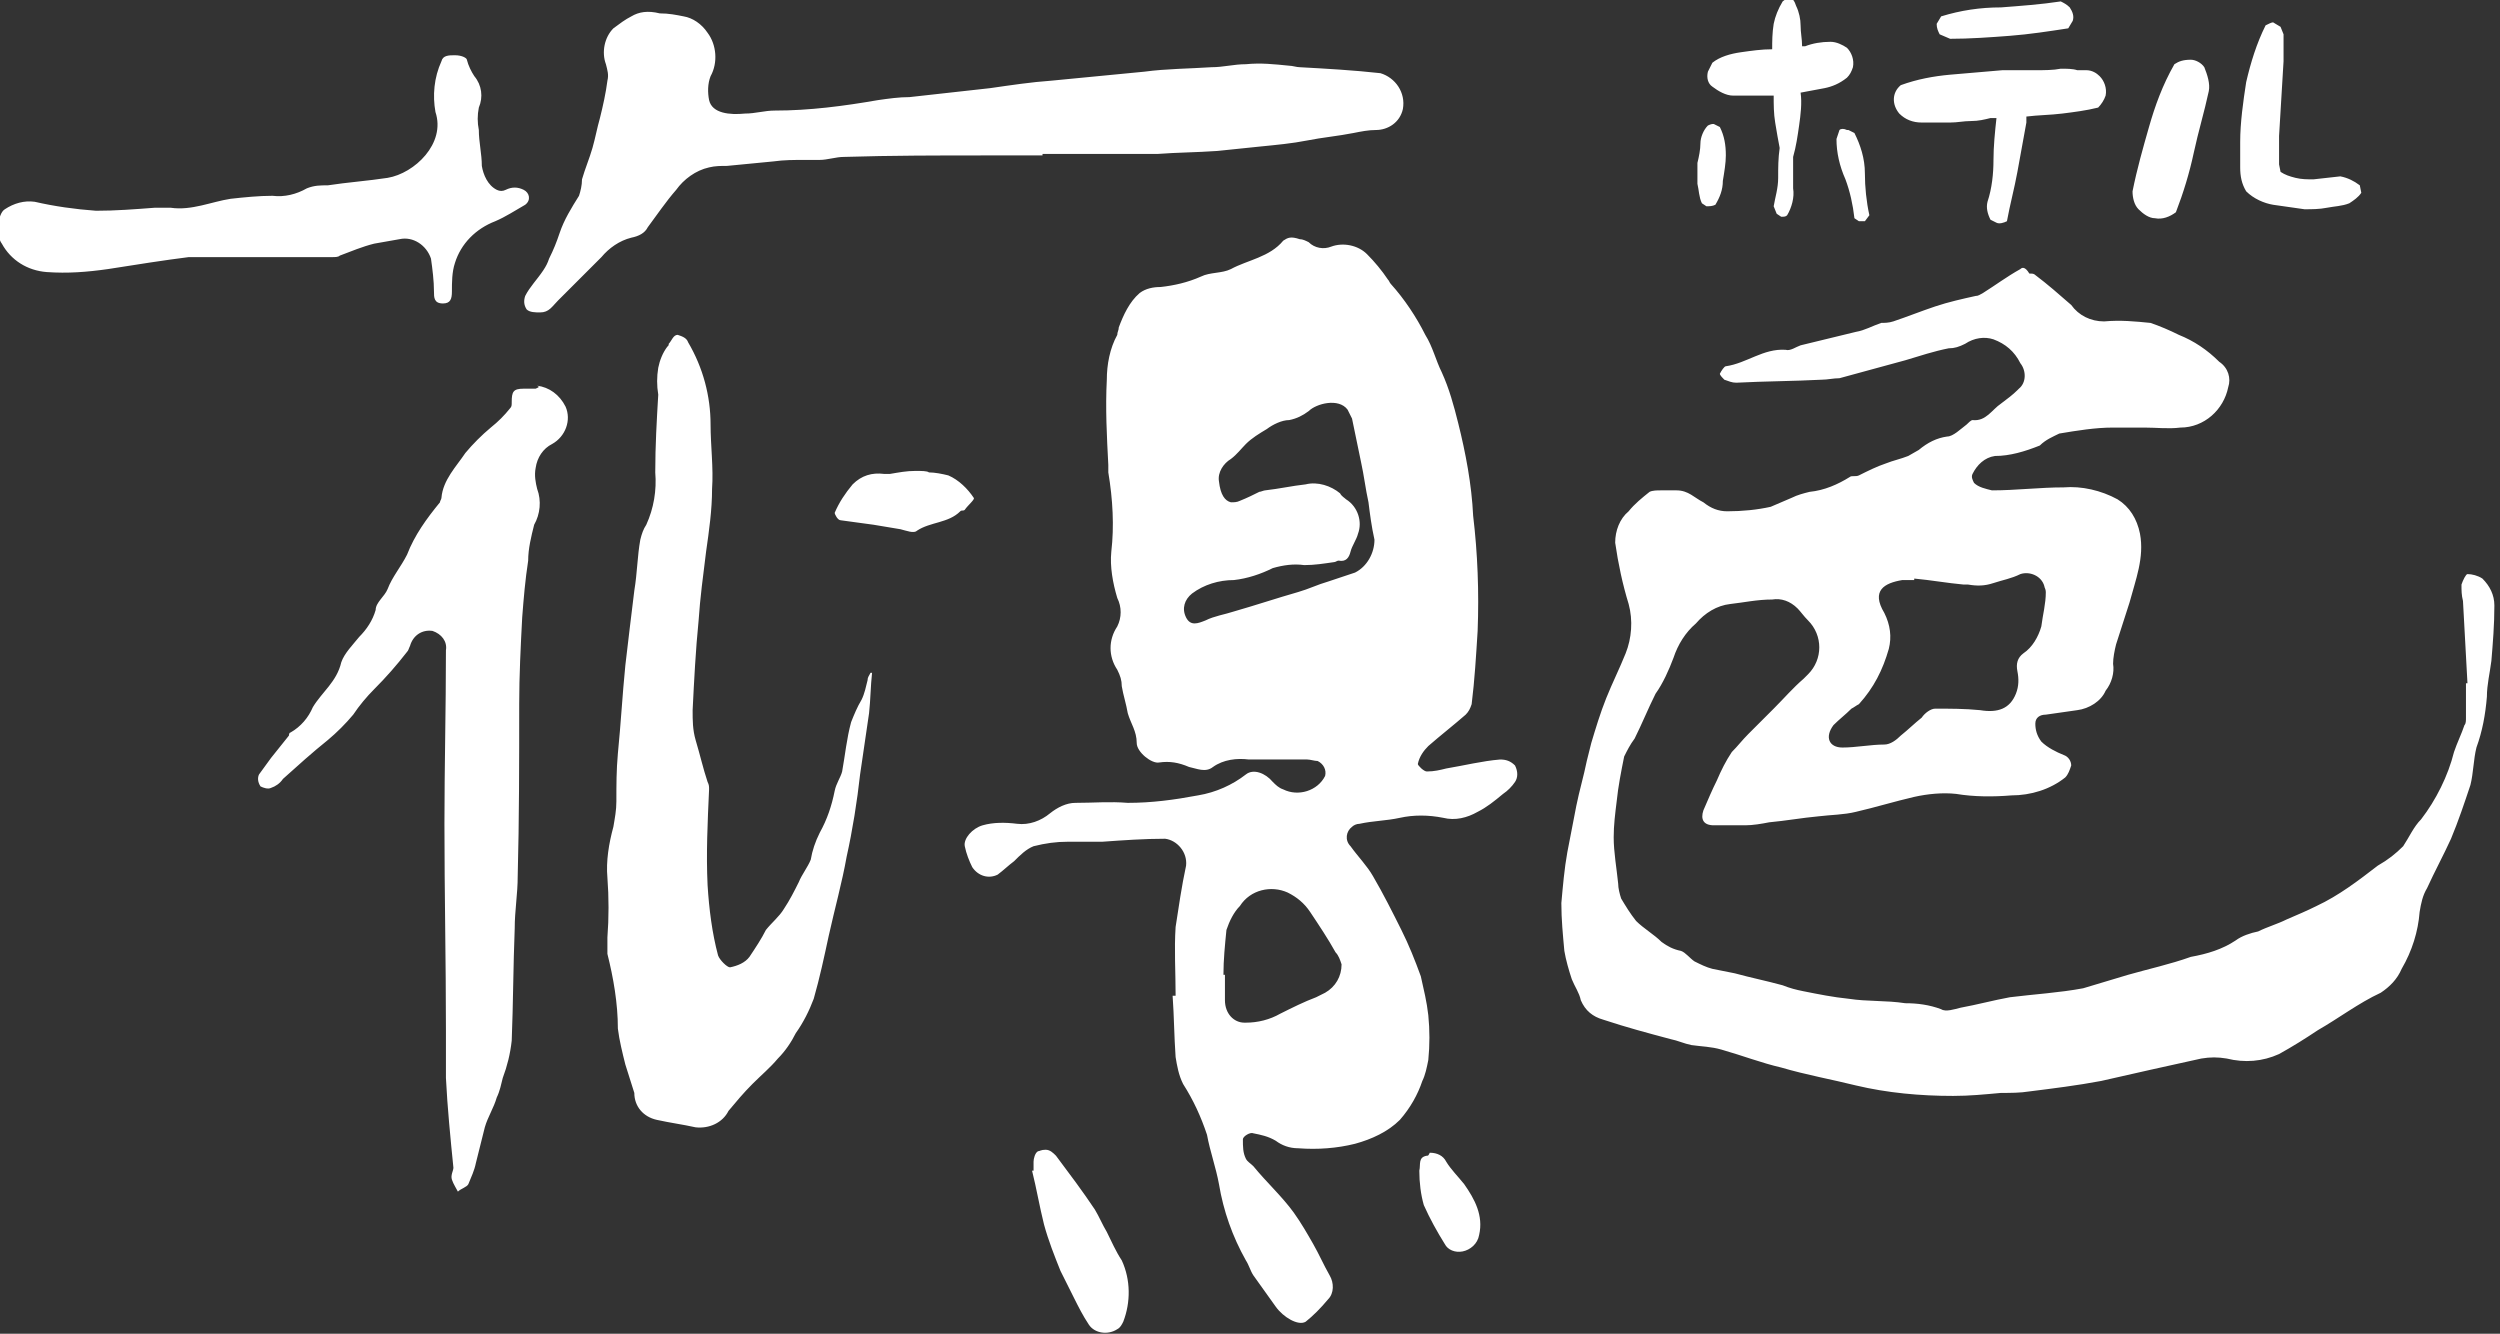
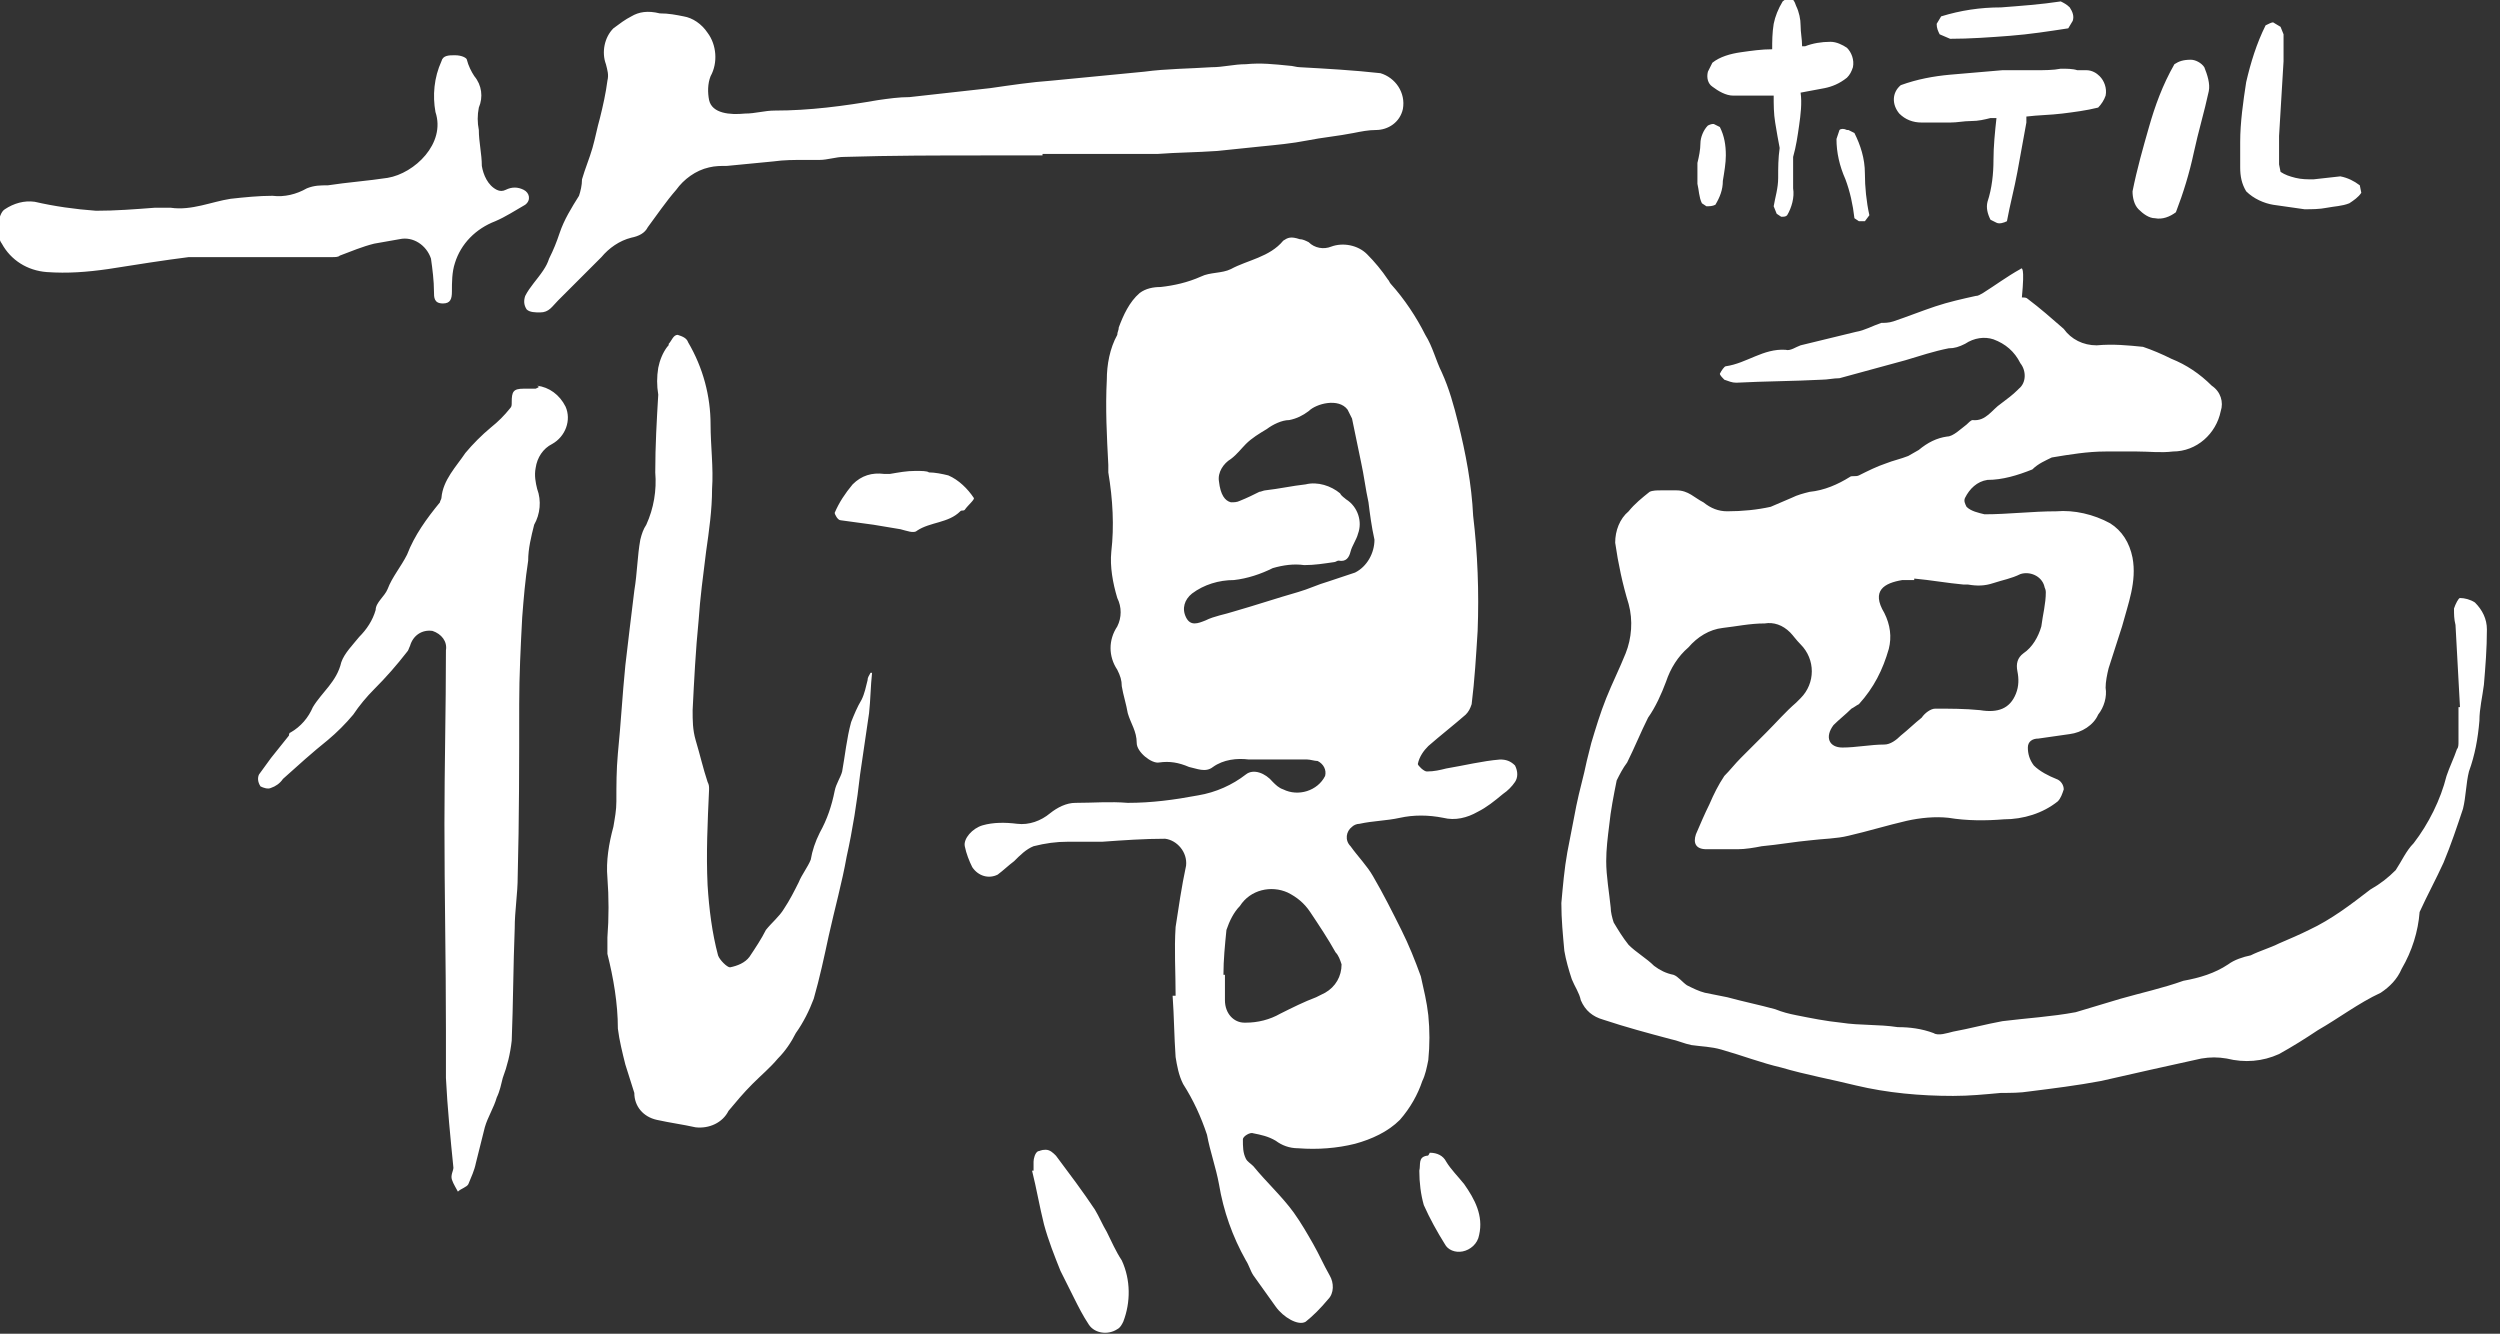
<svg xmlns="http://www.w3.org/2000/svg" version="1.1" id="レイヤー_1" x="0px" y="0px" viewBox="0 0 167.2 89.2" style="enable-background:new 0 0 167.2 89.2;" xml:space="preserve">
  <rect x="0" y="0" width="167.2" height="89.2" fill="#333333" stroke="none" />
  <style type="text/css">
	.st0{fill:#FFFFFF;}
</style>
  <g id="グループ_543" transform="translate(46.424 273.595)">
-     <path class="st0" d="M49-196.3c-0.6,0.1-0.4,0.6-0.5,1c0,0.8,0.1,1.6,0.3,2.3c0.4,0.9,0.9,1.8,1.4,2.6c0.2,0.4,0.7,0.6,1.2,0.5   c0.5-0.1,1-0.5,1.1-1.1c0.3-1.3-0.3-2.4-1-3.4c-0.4-0.5-0.9-1-1.2-1.5c-0.2-0.4-0.6-0.6-1.1-0.6C49.1-196.3,49.1-196.3,49-196.3    M23-196.6c-0.2,0.1-0.3,0.5-0.3,0.7c0,0.2,0,0.4,0,0.6l-0.1,0c0.3,1.2,0.5,2.4,0.8,3.6c0.3,1.1,0.7,2.1,1.1,3.1   c0.3,0.6,0.6,1.2,0.9,1.8c0.3,0.6,0.6,1.2,1,1.8c0.4,0.6,1.3,0.7,1.9,0.3c0.2-0.1,0.3-0.3,0.4-0.5c0.5-1.3,0.5-2.8-0.1-4.1   c-0.4-0.6-0.7-1.3-1-1.9c-0.3-0.5-0.5-1-0.8-1.5c-0.8-1.2-1.7-2.4-2.6-3.6c-0.2-0.2-0.4-0.4-0.7-0.4   C23.2-196.7,23.1-196.6,23-196.6 M14.8-242.1c-0.6,0-1.1,0.1-1.7,0.2l0,0c-0.1,0-0.2,0-0.4,0c-0.8-0.1-1.5,0.1-2.1,0.7   c-0.5,0.6-0.9,1.2-1.2,1.9c0,0.1,0.2,0.5,0.4,0.5c0.7,0.1,1.5,0.2,2.2,0.3c0.6,0.1,1.2,0.2,1.8,0.3c0.4,0.1,0.9,0.3,1.1,0.1   c0.9-0.6,2.1-0.5,2.9-1.3c0.1-0.1,0.2,0,0.3-0.1c0.2-0.3,0.7-0.7,0.6-0.8c-0.4-0.6-1-1.2-1.7-1.5c-0.4-0.1-0.9-0.2-1.3-0.2   C15.6-242.1,15.2-242.1,14.8-242.1 M-10.6-247.6c-0.4,0-0.6,0-0.8,0c-0.7,0-0.8,0.2-0.8,0.9c0,0.2,0,0.3-0.1,0.4   c-0.4,0.5-0.8,0.9-1.3,1.3c-0.6,0.5-1.2,1.1-1.7,1.7c-0.6,0.9-1.5,1.8-1.6,3c0,0.1-0.1,0.2-0.1,0.3c-0.9,1.1-1.7,2.2-2.2,3.5   c-0.4,0.8-1,1.5-1.3,2.3c-0.2,0.5-0.8,0.9-0.8,1.4c-0.2,0.7-0.6,1.3-1.1,1.8c-0.4,0.5-1,1.1-1.2,1.7c-0.3,1.3-1.3,2-1.9,3   c-0.3,0.7-0.8,1.3-1.5,1.7c-0.1,0-0.1,0.2-0.1,0.2c-0.4,0.5-0.8,1-1.2,1.5c-0.3,0.4-0.5,0.7-0.8,1.1c-0.1,0.2-0.1,0.5,0.1,0.8   c0.2,0.1,0.5,0.2,0.7,0.1c0.3-0.1,0.6-0.3,0.8-0.6c1-0.9,2-1.8,3-2.6c0.6-0.5,1.2-1.1,1.7-1.7c0.4-0.6,0.9-1.2,1.4-1.7   c0.8-0.8,1.5-1.6,2.2-2.5c0.1-0.1,0.1-0.2,0.2-0.4c0.2-0.7,0.8-1.1,1.5-1c0.6,0.2,1,0.7,0.9,1.3c0,3.9-0.1,7.8-0.1,11.6   c0,4.6,0.1,9.2,0.1,13.8c0,1.1,0,2.1,0,3.2c0.1,2,0.3,4,0.5,6c0,0.2-0.2,0.5-0.1,0.8c0.1,0.3,0.3,0.6,0.4,0.8   c0.2-0.2,0.6-0.3,0.7-0.5c0.2-0.5,0.4-0.9,0.5-1.4c0.2-0.8,0.4-1.6,0.6-2.4c0.2-0.7,0.6-1.3,0.8-2c0.2-0.4,0.3-0.9,0.4-1.3   c0.3-0.8,0.5-1.6,0.6-2.5c0.1-2.5,0.1-5,0.2-7.5c0-1.2,0.2-2.3,0.2-3.5c0.1-3.8,0.1-7.6,0.1-11.5c0-1.9,0.1-3.9,0.2-5.8   c0.1-1.3,0.2-2.5,0.4-3.8c0-0.8,0.2-1.6,0.4-2.4c0.4-0.7,0.5-1.6,0.2-2.4c-0.1-0.4-0.2-0.9-0.1-1.4c0.1-0.7,0.5-1.3,1.1-1.6   c0.9-0.5,1.3-1.6,0.9-2.5c-0.4-0.8-1.1-1.3-1.9-1.4C-10.3-247.7-10.4-247.7-10.6-247.6 M-1.7-250.6c0,0.1,0,0.1-0.1,0.2   c-0.3,0.4-0.5,0.9-0.6,1.4c-0.1,0.6-0.1,1.2,0,1.8c-0.1,1.7-0.2,3.4-0.2,5.2c0.1,1.2-0.1,2.4-0.6,3.5c-0.2,0.3-0.3,0.6-0.4,1   c-0.2,1.1-0.2,2.2-0.4,3.4c-0.2,1.6-0.4,3.3-0.6,5c-0.2,2-0.3,3.9-0.5,5.9c-0.1,1.1-0.1,2.1-0.1,3.2c0,0.6-0.1,1.1-0.2,1.7   c-0.3,1.1-0.5,2.3-0.4,3.4c0.1,1.3,0.1,2.7,0,4c0,0.4,0,0.8,0,1.1c0.4,1.6,0.7,3.3,0.7,5c0.1,0.8,0.3,1.6,0.5,2.4   c0.2,0.6,0.4,1.3,0.6,1.9c0,0.9,0.6,1.6,1.5,1.8c0.9,0.2,1.7,0.3,2.6,0.5c0.9,0.1,1.8-0.3,2.2-1.1c0.5-0.6,1-1.2,1.6-1.8   s1.2-1.1,1.7-1.7c0.5-0.5,0.9-1.1,1.2-1.7c0.5-0.7,0.9-1.5,1.2-2.3c0.4-1.4,0.7-2.8,1-4.2c0.4-1.8,0.9-3.6,1.2-5.3   c0.4-1.8,0.7-3.7,0.9-5.5c0.2-1.4,0.4-2.7,0.6-4.1c0.1-0.9,0.1-1.8,0.2-2.7l-0.1,0c-0.1,0.2-0.2,0.3-0.2,0.5   c-0.1,0.4-0.2,0.9-0.4,1.3c-0.3,0.5-0.5,1-0.7,1.5c-0.3,1.1-0.4,2.2-0.6,3.3c-0.1,0.4-0.4,0.8-0.5,1.3c-0.2,1-0.5,1.9-1,2.8   c-0.3,0.6-0.5,1.2-0.6,1.8c-0.2,0.5-0.6,1-0.8,1.5c-0.3,0.6-0.6,1.2-1,1.8c-0.3,0.5-0.8,0.9-1.2,1.4c-0.3,0.6-0.7,1.2-1.1,1.8   c-0.3,0.4-0.8,0.6-1.3,0.7c-0.2,0-0.7-0.5-0.8-0.8c-0.4-1.5-0.6-3.1-0.7-4.7c-0.1-2.1,0-4.2,0.1-6.4c0-0.2,0-0.3-0.1-0.5   c-0.3-0.9-0.5-1.8-0.8-2.8c-0.2-0.7-0.2-1.3-0.2-2c0.1-2,0.2-4,0.4-6c0.1-1.5,0.3-3,0.5-4.6c0.2-1.4,0.4-2.8,0.4-4.2   c0.1-1.4-0.1-2.9-0.1-4.3c0-1.9-0.5-3.8-1.5-5.5c-0.1-0.3-0.4-0.4-0.7-0.5l0,0C-1.4-251.2-1.5-250.8-1.7-250.6 M86.9-234.6   c0.6-0.2,1.2-0.3,1.8-0.6c0.6-0.2,1.4,0.1,1.6,0.8c0,0.1,0.1,0.2,0.1,0.4c0,0.8-0.2,1.5-0.3,2.3c-0.2,0.7-0.6,1.4-1.2,1.8   c-0.4,0.3-0.5,0.7-0.4,1.2c0.1,0.5,0.1,1-0.1,1.5c-0.4,1-1.2,1.3-2.4,1.1c-1-0.1-2-0.1-3-0.1c-0.3,0-0.7,0.3-0.9,0.6   c-0.5,0.4-0.9,0.8-1.4,1.2c-0.3,0.3-0.7,0.6-1.1,0.6c-0.9,0-1.9,0.2-2.8,0.2c-0.9,0-1.2-0.7-0.6-1.5c0.4-0.4,0.8-0.7,1.2-1.1   c0.2-0.1,0.3-0.2,0.5-0.3c1-1.1,1.6-2.3,2-3.7c0.2-0.8,0.1-1.6-0.3-2.4c-0.9-1.5,0-2,1.2-2.2c0.3,0,0.6,0,0.8,0c0,0,0,0,0-0.1   c1.1,0.1,2.2,0.3,3.3,0.4c0.1,0,0.2,0,0.3,0C85.8-234.4,86.3-234.4,86.9-234.6 M88.7-255.6c-0.9,0.5-1.7,1.1-2.5,1.6   c-0.2,0.1-0.3,0.2-0.5,0.2c-0.9,0.2-1.8,0.4-2.7,0.7c-0.9,0.3-1.9,0.7-2.8,1c-0.3,0.1-0.6,0.1-0.8,0.1c-0.6,0.2-1.1,0.5-1.7,0.6   c-1.2,0.3-2.5,0.6-3.7,0.9c-0.3,0.1-0.7,0.4-1,0.3c-1.5-0.1-2.6,0.9-4,1.1c-0.1,0-0.3,0.3-0.4,0.5c0,0.1,0.2,0.3,0.3,0.4   c0.3,0.1,0.5,0.2,0.8,0.2c1.9-0.1,3.8-0.1,5.7-0.2c0.4,0,0.8-0.1,1.2-0.1c1.5-0.4,2.9-0.8,4.4-1.2c1-0.3,1.9-0.6,2.9-0.8   c0.4,0,0.7-0.1,1.1-0.3c0.6-0.4,1.3-0.5,1.9-0.3c0.8,0.3,1.4,0.8,1.8,1.6c0.4,0.5,0.4,1.3-0.1,1.7c0,0-0.1,0.1-0.1,0.1   c-0.3,0.3-0.7,0.6-1.1,0.9c-0.6,0.4-1,1.2-1.9,1.1c-0.1,0-0.3,0.2-0.4,0.3c-0.4,0.3-0.9,0.8-1.3,0.8c-0.7,0.1-1.3,0.4-1.9,0.9   c-0.2,0.1-0.5,0.3-0.7,0.4c-0.5,0.2-1,0.3-1.5,0.5c-0.6,0.2-1.2,0.5-1.8,0.8c-0.2,0.1-0.5,0-0.6,0.1c-0.8,0.5-1.7,0.9-2.7,1   c-0.4,0.1-0.8,0.2-1.2,0.4c-0.5,0.2-0.9,0.4-1.4,0.6c-0.9,0.2-1.9,0.3-2.9,0.3c-0.6,0-1.1-0.2-1.6-0.6c-0.6-0.3-1-0.8-1.8-0.8   c-0.1,0-0.3,0-0.4,0c-0.1,0-0.2,0-0.4,0c-0.1,0-0.1,0-0.2,0c-0.3,0-0.6,0-0.8,0.1c-0.5,0.4-1,0.8-1.4,1.3c-0.6,0.5-0.9,1.3-0.9,2.1   c0.2,1.4,0.5,2.8,0.9,4.1c0.3,1.1,0.2,2.3-0.2,3.3c-0.4,1-0.9,2-1.3,3c-0.4,1-0.7,2-1,3c-0.1,0.4-0.2,0.8-0.3,1.2   c-0.2,1-0.5,2-0.7,3c-0.2,1-0.4,2.1-0.6,3.1c-0.2,1.1-0.3,2.3-0.4,3.4c0,1.1,0.1,2.1,0.2,3.2c0.1,0.6,0.3,1.3,0.5,1.9   c0.2,0.5,0.5,0.9,0.6,1.4c0.3,0.7,0.8,1.1,1.5,1.3c1.5,0.5,3,0.9,4.5,1.3c0.5,0.1,0.9,0.3,1.4,0.4c0.7,0.1,1.3,0.1,2,0.3   c1.4,0.4,2.7,0.9,4,1.2c1.7,0.5,3.4,0.8,5,1.2c2.1,0.5,4.3,0.7,6.5,0.7c1.1,0,2.1-0.1,3.2-0.2c0.6,0,1.3,0,1.9-0.1   c1.6-0.2,3.2-0.4,4.8-0.7c2.2-0.5,4.4-1,6.7-1.5c0.6-0.1,1.1-0.1,1.7,0c1.2,0.3,2.4,0.2,3.5-0.3c0.9-0.5,1.7-1,2.6-1.6   c1.4-0.8,2.7-1.8,4.2-2.5c0.6-0.4,1.1-0.9,1.4-1.6c0.7-1.2,1.1-2.5,1.2-3.8c0.1-0.6,0.2-1.1,0.5-1.6c0.5-1.1,1.1-2.2,1.6-3.3   c0.5-1.2,0.9-2.4,1.3-3.6c0.2-0.8,0.2-1.7,0.4-2.5c0.4-1.1,0.6-2.2,0.7-3.4c0-0.8,0.2-1.6,0.3-2.4c0.1-1.2,0.2-2.4,0.2-3.7   c0-0.7-0.3-1.3-0.8-1.8c-0.3-0.2-0.7-0.3-1-0.3c-0.1,0-0.3,0.4-0.4,0.7c0,0.4,0,0.7,0.1,1.1c0.1,1.8,0.2,3.7,0.3,5.5h-0.1   c0,0.8,0,1.5,0,2.3c0,0.2,0,0.4-0.1,0.5c-0.2,0.6-0.5,1.2-0.7,1.8c-0.4,1.6-1.2,3.2-2.2,4.5c-0.5,0.5-0.8,1.2-1.2,1.8   c-0.5,0.5-1,0.9-1.7,1.3c-1.3,1-2.6,2-4.1,2.7c-0.6,0.3-1.3,0.6-2,0.9c-0.6,0.3-1.3,0.5-1.9,0.8c-0.5,0.1-1.1,0.3-1.5,0.6   c-0.9,0.6-1.9,0.9-3,1.1c-1.4,0.5-2.8,0.8-4.2,1.2c-1,0.3-2,0.6-3,0.9c-1.6,0.3-3.3,0.4-4.9,0.6c-1.1,0.2-2.2,0.5-3.3,0.7   c-0.4,0.1-1,0.3-1.3,0.1c-0.8-0.3-1.6-0.4-2.4-0.4c-1.3-0.2-2.5-0.1-3.8-0.3c-1-0.1-2-0.3-3-0.5c-0.5-0.1-0.9-0.2-1.4-0.4   c-1.1-0.3-2.1-0.5-3.2-0.8c-0.5-0.1-1-0.2-1.5-0.3c-0.4-0.1-0.8-0.3-1.2-0.5c-0.3-0.2-0.6-0.6-0.9-0.7c-0.5-0.1-0.9-0.3-1.3-0.6   c-0.5-0.5-1.2-0.9-1.7-1.4c-0.4-0.5-0.7-1-1-1.5c-0.1-0.3-0.2-0.7-0.2-1c-0.1-1-0.3-2.1-0.3-3.1c0-0.8,0.1-1.6,0.2-2.4   c0.1-1,0.3-2,0.5-3c0.2-0.4,0.4-0.8,0.7-1.2c0.5-1,0.9-2,1.4-3c0.5-0.7,0.9-1.6,1.2-2.4c0.3-0.9,0.8-1.7,1.5-2.3   c0.6-0.7,1.4-1.2,2.3-1.3c0.9-0.1,1.8-0.3,2.8-0.3c0.6-0.1,1.2,0.1,1.7,0.6c0.2,0.2,0.4,0.5,0.7,0.8c1,1,1,2.6,0,3.6   c-0.1,0.1-0.2,0.2-0.3,0.3c-0.7,0.6-1.3,1.3-2,2c-0.6,0.6-1.1,1.1-1.7,1.7c-0.4,0.4-0.7,0.8-1.1,1.2c-0.4,0.6-0.7,1.2-1,1.9   c-0.3,0.6-0.6,1.3-0.9,2c-0.2,0.6,0,1,0.7,1c0.7,0,1.4,0,2.1,0c0.5,0,1.1-0.1,1.6-0.2c1.1-0.1,2.2-0.3,3.3-0.4   c0.8-0.1,1.7-0.1,2.5-0.3c1.3-0.3,2.6-0.7,3.9-1c0.9-0.2,1.9-0.3,2.8-0.2c1.2,0.2,2.5,0.2,3.7,0.1c1.3,0,2.6-0.4,3.6-1.2   c0.2-0.2,0.3-0.5,0.4-0.8c0-0.3-0.2-0.6-0.5-0.7c-0.5-0.2-1.1-0.5-1.5-0.9c-0.3-0.4-0.4-0.8-0.4-1.2c0-0.4,0.3-0.6,0.7-0.6   c0.7-0.1,1.4-0.2,2.1-0.3c0.8-0.1,1.6-0.6,1.9-1.3c0.4-0.5,0.6-1.2,0.5-1.8c0-0.4,0.1-0.9,0.2-1.3c0.3-0.9,0.6-1.9,0.9-2.8   c0.4-1.5,1-3,0.7-4.6c-0.2-1-0.7-1.8-1.5-2.3c-1.1-0.6-2.4-0.9-3.6-0.8c-1.6,0-3.2,0.2-4.8,0.2c-0.4-0.1-0.9-0.2-1.2-0.5   c-0.1-0.2-0.2-0.4-0.1-0.6c0.3-0.6,0.8-1.1,1.5-1.2c1,0,2-0.3,3-0.7c0.4-0.4,0.9-0.6,1.3-0.8c1.2-0.2,2.4-0.4,3.6-0.4   c0.7,0,1.4,0,2.1,0c0.8,0,1.6,0.1,2.4,0c1.6,0,2.9-1.2,3.2-2.7c0.2-0.6,0-1.3-0.6-1.7c-0.8-0.8-1.7-1.4-2.7-1.8   c-0.6-0.3-1.3-0.6-1.9-0.8c-1-0.1-2-0.2-3.1-0.1c-0.9,0-1.7-0.4-2.2-1.1c-0.8-0.7-1.6-1.4-2.4-2c-0.1-0.1-0.2-0.1-0.4-0.1   C89-255.8,88.8-255.7,88.7-255.6 M35.5-206.7c0-0.6,0-1.1,0-1.7h-0.1c0-1,0.1-2,0.2-3c0.2-0.6,0.5-1.2,0.9-1.6   c0.7-1.1,2.1-1.4,3.2-0.9c0.6,0.3,1.1,0.7,1.5,1.3c0.6,0.9,1.2,1.8,1.7,2.7c0.2,0.2,0.3,0.5,0.4,0.8c0,0.8-0.4,1.5-1.1,1.9   c-0.2,0.1-0.4,0.2-0.6,0.3c-0.8,0.3-1.6,0.7-2.4,1.1c-0.7,0.4-1.5,0.6-2.3,0.6h-0.1C36.1-205.2,35.5-205.8,35.5-206.7   C35.5-206.6,35.5-206.7,35.5-206.7 M35.1-241.4c-0.1-0.6,0.3-1.2,0.8-1.5c0.4-0.3,0.7-0.7,1-1c0.4-0.4,0.9-0.7,1.4-1   c0.4-0.3,1-0.6,1.5-0.6c0.5-0.1,0.9-0.3,1.3-0.6c0.5-0.5,2-0.9,2.6-0.1c0.1,0.2,0.2,0.4,0.3,0.6c0.2,1,0.4,1.9,0.6,2.9   c0.2,0.9,0.3,1.8,0.5,2.7c0.1,0.8,0.2,1.6,0.4,2.5c0,0.9-0.5,1.8-1.3,2.2c-0.6,0.2-1.2,0.4-1.8,0.6c-0.7,0.2-1.3,0.5-2,0.7   c-1.4,0.4-2.9,0.9-4.3,1.3c-0.6,0.2-1.3,0.3-1.9,0.6c-0.5,0.2-1,0.4-1.3-0.2c-0.3-0.6-0.1-1.2,0.4-1.6c0.8-0.6,1.8-0.9,2.8-0.9   c0.9-0.1,1.8-0.4,2.6-0.8c0.7-0.2,1.4-0.3,2.1-0.2c0.7,0,1.3-0.1,2-0.2c0.1,0,0.2-0.1,0.3-0.1c0.5,0.1,0.7-0.2,0.8-0.6   c0.1-0.4,0.4-0.8,0.5-1.2c0.3-0.8,0-1.8-0.8-2.3c-0.1-0.1-0.3-0.2-0.4-0.4c-0.6-0.5-1.5-0.8-2.3-0.6c-0.9,0.1-1.8,0.3-2.7,0.4   c-0.1,0-0.3,0.1-0.4,0.1c-0.4,0.2-0.8,0.4-1.3,0.6c-0.2,0.1-0.4,0.1-0.6,0.1C35.5-240.1,35.2-240.5,35.1-241.4 M39.4-257.5   c-0.9,1.1-2.4,1.3-3.5,1.9c-0.6,0.3-1.4,0.2-2,0.5c-0.9,0.4-1.8,0.6-2.7,0.7c-0.5,0-1,0.1-1.4,0.4c-0.7,0.6-1.1,1.5-1.4,2.3   c0,0.2-0.1,0.3-0.1,0.5c-0.5,0.9-0.7,2-0.7,3c-0.1,1.9,0,3.8,0.1,5.7c0,0.2,0,0.4,0,0.5c0.3,1.8,0.4,3.6,0.2,5.3   c-0.1,1,0.1,2.1,0.4,3.1c0.3,0.6,0.3,1.3,0,1.9c-0.6,0.9-0.6,2,0,2.9c0.2,0.4,0.3,0.7,0.3,1.1c0.1,0.6,0.3,1.2,0.4,1.8   c0.2,0.7,0.6,1.2,0.6,2c0,0.6,1,1.4,1.5,1.3c0.7-0.1,1.3,0,2,0.3c0.5,0.1,1.1,0.4,1.6,0c0.7-0.5,1.6-0.6,2.4-0.5c0.2,0,0.5,0,0.7,0   c1.1,0,2.1,0,3.2,0c0.2,0,0.5,0.1,0.7,0.1c0.4,0.2,0.6,0.6,0.5,1c-0.5,1-1.8,1.4-2.8,0.9c-0.3-0.1-0.5-0.3-0.7-0.5   c-0.5-0.6-1.3-0.9-1.8-0.5c-0.9,0.7-2,1.2-3.2,1.4c-1.6,0.3-3.1,0.5-4.7,0.5c-1.2-0.1-2.3,0-3.5,0c-0.6,0-1.2,0.3-1.7,0.7   c-0.6,0.5-1.4,0.8-2.2,0.7c-0.8-0.1-1.6-0.1-2.3,0.1c-0.7,0.2-1.3,0.9-1.2,1.4c0.1,0.5,0.3,1,0.5,1.4c0.4,0.6,1.1,0.8,1.7,0.5   c0.4-0.3,0.7-0.6,1.1-0.9c0.4-0.4,0.8-0.8,1.3-1c0.8-0.2,1.5-0.3,2.3-0.3c0.4,0,0.8,0,1.2,0c0.4,0,0.7,0,1.1,0   c1.4-0.1,2.8-0.2,4.2-0.2c0.8,0.1,1.5,0.9,1.4,1.8c-0.3,1.4-0.5,2.8-0.7,4.1c-0.1,1.5,0,3,0,4.6h-0.2c0.1,1.4,0.1,2.7,0.2,4.1   c0.1,0.6,0.2,1.2,0.5,1.8c0.7,1.1,1.2,2.2,1.6,3.4c0.2,1.1,0.6,2.2,0.8,3.3c0.3,1.8,0.9,3.5,1.8,5.1c0.2,0.3,0.3,0.7,0.5,1   c0.5,0.7,1,1.4,1.5,2.1c0.5,0.7,1.5,1.3,2,1c0.5-0.4,1-0.9,1.5-1.5c0.4-0.4,0.4-1.1,0.1-1.6c-0.4-0.7-0.7-1.4-1.1-2.1   c-0.4-0.7-0.8-1.4-1.3-2.1c-0.8-1.1-1.8-2-2.7-3.1c-0.2-0.2-0.4-0.3-0.5-0.5c-0.2-0.4-0.2-0.8-0.2-1.3c0-0.2,0.5-0.5,0.7-0.4   c0.5,0.1,1,0.2,1.5,0.5c0.4,0.3,0.9,0.5,1.5,0.5c1.3,0.1,2.6,0,3.8-0.3c1.1-0.3,2.2-0.8,3-1.6c0.7-0.8,1.2-1.7,1.5-2.6   c0.2-0.4,0.3-0.9,0.4-1.4c0.1-1,0.1-2,0-3c-0.1-0.9-0.3-1.7-0.5-2.6c-0.4-1.1-0.8-2.1-1.3-3.1c-0.6-1.2-1.2-2.4-1.9-3.6   c-0.4-0.7-1-1.3-1.5-2c-0.4-0.4-0.3-1,0.1-1.3c0.1-0.1,0.3-0.2,0.5-0.2c0.9-0.2,1.8-0.2,2.7-0.4c0.9-0.2,1.9-0.2,2.9,0   c0.8,0.2,1.6,0,2.3-0.4c0.6-0.3,1.1-0.7,1.7-1.2c0.3-0.2,0.6-0.5,0.8-0.8c0.2-0.3,0.2-0.7,0-1.1c-0.3-0.3-0.6-0.4-1-0.4   c-1.2,0.1-2.4,0.4-3.6,0.6c-0.4,0.1-0.8,0.2-1.3,0.2c-0.2,0-0.6-0.4-0.6-0.5c0.1-0.5,0.4-0.9,0.7-1.2c0.8-0.7,1.7-1.4,2.5-2.1   c0.2-0.2,0.3-0.4,0.4-0.7c0.2-1.6,0.3-3.3,0.4-4.9c0.1-2.6,0-5.2-0.3-7.7c-0.1-2.1-0.5-4.2-1-6.2c-0.3-1.2-0.6-2.3-1.1-3.4   c-0.4-0.8-0.6-1.7-1.1-2.5c-0.6-1.2-1.4-2.4-2.3-3.4c-0.1-0.1-0.1-0.2-0.2-0.3c-0.4-0.6-0.9-1.2-1.4-1.7c-0.6-0.6-1.6-0.8-2.4-0.5   c-0.5,0.2-1.1,0.1-1.5-0.3c-0.2-0.1-0.4-0.2-0.6-0.2C39.9-257.8,39.7-257.7,39.4-257.5 M76.6-264.9l-0.2,0.6c0,0.9,0.2,1.8,0.6,2.7   c0.3,0.8,0.5,1.7,0.6,2.6l0.3,0.2l0.4,0l0.3-0.4c-0.2-0.9-0.3-1.9-0.3-2.8c0-1-0.3-1.9-0.7-2.7l-0.4-0.2c0,0-0.1,0-0.1,0   C76.9-265,76.7-265,76.6-264.9 M67.8-265.2c-0.3,0.3-0.5,0.8-0.5,1.2c0,0.4-0.1,0.9-0.2,1.3c0,0.5,0,0.9,0,1.4   c0.1,0.4,0.1,0.9,0.3,1.3l0.3,0.2c0.2,0,0.4,0,0.6-0.1c0.3-0.5,0.5-1,0.5-1.6c0.1-0.6,0.2-1.2,0.2-1.7c0-0.7-0.1-1.3-0.4-1.9   l-0.4-0.2c0,0-0.1,0-0.1,0C68.1-265.3,68-265.3,67.8-265.2 M91.4-269c-0.5,0.1-1.1,0.1-1.7,0.1h-2.2c-1.2,0.1-2.3,0.2-3.5,0.3   c-1.1,0.1-2.2,0.3-3.3,0.7c-0.6,0.5-0.6,1.3-0.1,1.9c0,0,0,0,0,0c0.4,0.4,0.9,0.6,1.5,0.6h1.9c0.5,0,0.9-0.1,1.4-0.1   s0.9-0.1,1.3-0.2h0.4c-0.1,0.9-0.2,1.9-0.2,2.8c0,0.9-0.1,1.9-0.4,2.8c-0.1,0.4,0,0.8,0.2,1.2l0.4,0.2c0.2,0.1,0.5,0,0.7-0.1   c0.2-1.1,0.5-2.2,0.7-3.3s0.4-2.2,0.6-3.3l0-0.2v-0.2c0.8-0.1,1.6-0.1,2.4-0.2c0.8-0.1,1.6-0.2,2.4-0.4c0.2-0.2,0.4-0.5,0.5-0.8   c0.1-0.5-0.1-1-0.4-1.3c-0.2-0.2-0.5-0.4-0.9-0.4c-0.2,0-0.4,0-0.6,0C92.2-269,91.8-269,91.4-269 M99-269.3L99-269.3L99-269.3   c-0.8,1.4-1.3,2.8-1.7,4.2c-0.4,1.4-0.8,2.8-1.1,4.3c0,0.4,0.1,0.9,0.4,1.2c0.3,0.3,0.7,0.6,1.1,0.6c0.5,0.1,1-0.1,1.4-0.4   c0.5-1.3,0.9-2.6,1.2-4c0.3-1.4,0.7-2.7,1-4.1c0.1-0.5-0.1-1.1-0.3-1.6c-0.2-0.3-0.6-0.5-0.9-0.5C99.6-269.6,99.3-269.5,99-269.3    M-16-269.9c-0.4,0-0.8,0-0.9,0.4c-0.5,1.1-0.6,2.3-0.4,3.4c0.7,2.1-1.4,4.1-3.2,4.4c-1.3,0.2-2.7,0.3-4,0.5c-0.5,0-0.9,0-1.4,0.2   c-0.7,0.4-1.5,0.6-2.3,0.5c-0.9,0-1.9,0.1-2.8,0.2c-1.3,0.2-2.6,0.8-4,0.6c-0.4,0-0.7,0-1.1,0c-1.3,0.1-2.6,0.2-3.9,0.2   c-1.4-0.1-2.8-0.3-4.1-0.6c-0.7-0.1-1.4,0.1-2,0.5c-0.5,0.3-0.6,1.8-0.2,2.3c0.6,1.1,1.7,1.8,3,1.9c1.4,0.1,2.7,0,4.1-0.2   c1.9-0.3,3.8-0.6,5.4-0.8h4.2c1.8,0,3.6,0,5.4,0c0.2,0,0.4,0,0.5-0.1c0.8-0.3,1.5-0.6,2.3-0.8c0.6-0.1,1.1-0.2,1.7-0.3   c0.9-0.2,1.8,0.4,2.1,1.3c0.1,0.7,0.2,1.5,0.2,2.2c0,0.4,0,0.8,0.6,0.8c0.5,0,0.6-0.3,0.6-0.8c0-0.6,0-1.3,0.2-1.9   c0.4-1.3,1.4-2.3,2.7-2.8c0.7-0.3,1.3-0.7,2-1.1c0.4-0.3,0.3-0.8-0.1-1c-0.4-0.2-0.8-0.2-1.2,0c-0.2,0.1-0.4,0.1-0.6,0   c-0.6-0.3-0.9-1-1-1.6c0-0.8-0.2-1.6-0.2-2.4c-0.1-0.5-0.1-1,0-1.5c0.3-0.7,0.2-1.5-0.3-2.1c-0.2-0.3-0.4-0.7-0.5-1.1   C-15.2-269.7-15.5-269.9-16-269.9C-15.9-269.9-15.9-269.9-16-269.9 M105.1-271.9c-0.6,1.2-1,2.5-1.3,3.8c-0.2,1.3-0.4,2.7-0.4,4   v1.7c0,0.6,0.1,1.1,0.4,1.6c0.5,0.5,1.2,0.8,1.8,0.9c0.7,0.1,1.4,0.2,2.1,0.3c0.5,0,1,0,1.5-0.1c0.5-0.1,1-0.1,1.5-0.3   c0.3-0.2,0.6-0.4,0.8-0.7l-0.1-0.5c-0.4-0.3-0.8-0.5-1.3-0.6l-1.8,0.2c-0.4,0-0.8,0-1.2-0.1c-0.4-0.1-0.7-0.2-1-0.4l-0.1-0.5l0-0.2   v-1.7l0.3-5v-1.8l-0.2-0.5l-0.5-0.3C105.5-272.1,105.3-272,105.1-271.9 M-4.2-272.5c-0.4,0.2-0.8,0.5-1.2,0.8   c-0.6,0.6-0.8,1.6-0.5,2.4c0.1,0.4,0.2,0.7,0.1,1.1c-0.1,0.8-0.3,1.7-0.5,2.5c-0.2,0.7-0.3,1.3-0.5,2c-0.2,0.7-0.5,1.4-0.7,2.1   c0,0.4-0.1,0.8-0.2,1.1c-0.5,0.8-1,1.6-1.3,2.5c-0.2,0.6-0.4,1.1-0.7,1.7c-0.1,0.3-0.2,0.5-0.4,0.8c-0.4,0.6-0.9,1.1-1.2,1.7   c-0.1,0.3-0.1,0.6,0.1,0.9c0.2,0.2,0.6,0.2,0.9,0.2c0.6,0,0.8-0.4,1.2-0.8c1-1,2-2,2.9-2.9c0.5-0.6,1.2-1.1,2-1.3   c0.5-0.1,0.9-0.3,1.1-0.7c0.6-0.8,1.2-1.7,1.9-2.5c0.5-0.7,1.3-1.3,2.2-1.5c0.4-0.1,0.8-0.1,1.2-0.1c1-0.1,2-0.2,3.1-0.3   c0.7-0.1,1.4-0.1,2.1-0.1c0.2,0,0.3,0,0.5,0c0.2,0,0.3,0,0.5,0c0.5,0,1.1-0.2,1.6-0.2c3.2-0.1,6.4-0.1,9.6-0.1c1.2,0,2.5,0,3.7,0   v-0.1h5.7c0.7,0,1.3,0,2,0c1.3-0.1,2.6-0.1,4-0.2c1-0.1,1.9-0.2,2.9-0.3c1-0.1,2.1-0.2,3.1-0.4s2.1-0.3,3.1-0.5   c0.5-0.1,1-0.2,1.5-0.2c0.8,0,1.6-0.5,1.8-1.4c0.2-1.1-0.5-2.1-1.5-2.4c-1.8-0.2-3.6-0.3-5.4-0.4c-0.2,0-0.5-0.1-0.7-0.1   c-1-0.1-1.9-0.2-2.9-0.1c-0.8,0-1.5,0.2-2.3,0.2c-1.5,0.1-3,0.1-4.5,0.3c-2.1,0.2-4.1,0.4-6.2,0.6c-1.4,0.1-2.7,0.3-4.1,0.5   c-1.8,0.2-3.6,0.4-5.4,0.6c-0.7,0-1.4,0.1-2.1,0.2c-2.3,0.4-4.6,0.7-6.9,0.7c-0.7,0-1.3,0.2-2,0.2c-1,0.1-2.2,0-2.4-0.9   c-0.1-0.5-0.1-1.1,0.1-1.6c0.5-0.9,0.4-2.1-0.2-2.9c-0.4-0.6-1-1-1.6-1.1c-0.5-0.1-1-0.2-1.6-0.2C-3.1-272.9-3.7-272.8-4.2-272.5    M87.4-273.1c-1.4,0-2.7,0.2-4,0.6l-0.3,0.5c0,0.3,0.1,0.5,0.2,0.7L84-271c1.3,0,2.7-0.1,4-0.2c1.3-0.1,2.6-0.3,3.9-0.5l0.3-0.5   c0.1-0.3,0-0.6-0.2-0.9c-0.2-0.2-0.4-0.3-0.6-0.4C90.1-273.3,88.7-273.2,87.4-273.1 M72.8-273.5c-0.3,0.5-0.5,1-0.6,1.5   c-0.1,0.6-0.1,1.2-0.1,1.7c-0.7,0-1.4,0.1-2.1,0.2c-0.7,0.1-1.4,0.3-1.9,0.7l-0.3,0.6c-0.1,0.4,0,0.8,0.3,1   c0.4,0.3,0.9,0.6,1.4,0.6h2.1l0,0h0.6c0,0.6,0,1.2,0.1,1.8c0.1,0.6,0.2,1.2,0.3,1.7c-0.1,0.7-0.1,1.3-0.1,2c0,0.7-0.2,1.3-0.3,1.9   l0.2,0.5l0.3,0.2c0.2,0,0.3,0,0.4-0.1c0.3-0.5,0.5-1.2,0.4-1.8v-2.1c0.2-0.7,0.3-1.4,0.4-2.1c0.1-0.7,0.2-1.5,0.1-2.2   c0.5-0.1,1.1-0.2,1.6-0.3c0.5-0.1,1-0.3,1.5-0.7c0.2-0.2,0.3-0.4,0.4-0.7c0.1-0.5-0.1-1-0.4-1.3c-0.3-0.2-0.7-0.4-1.1-0.4   c-0.6,0-1.2,0.1-1.7,0.3h-0.2c0-0.5-0.1-0.9-0.1-1.4c0-0.4-0.1-0.9-0.3-1.3c-0.1-0.3-0.2-0.5-0.5-0.6L72.8-273.5z" />
+     <path class="st0" d="M49-196.3c-0.6,0.1-0.4,0.6-0.5,1c0,0.8,0.1,1.6,0.3,2.3c0.4,0.9,0.9,1.8,1.4,2.6c0.2,0.4,0.7,0.6,1.2,0.5   c0.5-0.1,1-0.5,1.1-1.1c0.3-1.3-0.3-2.4-1-3.4c-0.4-0.5-0.9-1-1.2-1.5c-0.2-0.4-0.6-0.6-1.1-0.6C49.1-196.3,49.1-196.3,49-196.3    M23-196.6c-0.2,0.1-0.3,0.5-0.3,0.7c0,0.2,0,0.4,0,0.6l-0.1,0c0.3,1.2,0.5,2.4,0.8,3.6c0.3,1.1,0.7,2.1,1.1,3.1   c0.3,0.6,0.6,1.2,0.9,1.8c0.3,0.6,0.6,1.2,1,1.8c0.4,0.6,1.3,0.7,1.9,0.3c0.2-0.1,0.3-0.3,0.4-0.5c0.5-1.3,0.5-2.8-0.1-4.1   c-0.4-0.6-0.7-1.3-1-1.9c-0.3-0.5-0.5-1-0.8-1.5c-0.8-1.2-1.7-2.4-2.6-3.6c-0.2-0.2-0.4-0.4-0.7-0.4   C23.2-196.7,23.1-196.6,23-196.6 M14.8-242.1c-0.6,0-1.1,0.1-1.7,0.2l0,0c-0.1,0-0.2,0-0.4,0c-0.8-0.1-1.5,0.1-2.1,0.7   c-0.5,0.6-0.9,1.2-1.2,1.9c0,0.1,0.2,0.5,0.4,0.5c0.7,0.1,1.5,0.2,2.2,0.3c0.6,0.1,1.2,0.2,1.8,0.3c0.4,0.1,0.9,0.3,1.1,0.1   c0.9-0.6,2.1-0.5,2.9-1.3c0.1-0.1,0.2,0,0.3-0.1c0.2-0.3,0.7-0.7,0.6-0.8c-0.4-0.6-1-1.2-1.7-1.5c-0.4-0.1-0.9-0.2-1.3-0.2   C15.6-242.1,15.2-242.1,14.8-242.1 M-10.6-247.6c-0.4,0-0.6,0-0.8,0c-0.7,0-0.8,0.2-0.8,0.9c0,0.2,0,0.3-0.1,0.4   c-0.4,0.5-0.8,0.9-1.3,1.3c-0.6,0.5-1.2,1.1-1.7,1.7c-0.6,0.9-1.5,1.8-1.6,3c0,0.1-0.1,0.2-0.1,0.3c-0.9,1.1-1.7,2.2-2.2,3.5   c-0.4,0.8-1,1.5-1.3,2.3c-0.2,0.5-0.8,0.9-0.8,1.4c-0.2,0.7-0.6,1.3-1.1,1.8c-0.4,0.5-1,1.1-1.2,1.7c-0.3,1.3-1.3,2-1.9,3   c-0.3,0.7-0.8,1.3-1.5,1.7c-0.1,0-0.1,0.2-0.1,0.2c-0.4,0.5-0.8,1-1.2,1.5c-0.3,0.4-0.5,0.7-0.8,1.1c-0.1,0.2-0.1,0.5,0.1,0.8   c0.2,0.1,0.5,0.2,0.7,0.1c0.3-0.1,0.6-0.3,0.8-0.6c1-0.9,2-1.8,3-2.6c0.6-0.5,1.2-1.1,1.7-1.7c0.4-0.6,0.9-1.2,1.4-1.7   c0.8-0.8,1.5-1.6,2.2-2.5c0.1-0.1,0.1-0.2,0.2-0.4c0.2-0.7,0.8-1.1,1.5-1c0.6,0.2,1,0.7,0.9,1.3c0,3.9-0.1,7.8-0.1,11.6   c0,4.6,0.1,9.2,0.1,13.8c0,1.1,0,2.1,0,3.2c0.1,2,0.3,4,0.5,6c0,0.2-0.2,0.5-0.1,0.8c0.1,0.3,0.3,0.6,0.4,0.8   c0.2-0.2,0.6-0.3,0.7-0.5c0.2-0.5,0.4-0.9,0.5-1.4c0.2-0.8,0.4-1.6,0.6-2.4c0.2-0.7,0.6-1.3,0.8-2c0.2-0.4,0.3-0.9,0.4-1.3   c0.3-0.8,0.5-1.6,0.6-2.5c0.1-2.5,0.1-5,0.2-7.5c0-1.2,0.2-2.3,0.2-3.5c0.1-3.8,0.1-7.6,0.1-11.5c0-1.9,0.1-3.9,0.2-5.8   c0.1-1.3,0.2-2.5,0.4-3.8c0-0.8,0.2-1.6,0.4-2.4c0.4-0.7,0.5-1.6,0.2-2.4c-0.1-0.4-0.2-0.9-0.1-1.4c0.1-0.7,0.5-1.3,1.1-1.6   c0.9-0.5,1.3-1.6,0.9-2.5c-0.4-0.8-1.1-1.3-1.9-1.4C-10.3-247.7-10.4-247.7-10.6-247.6 M-1.7-250.6c0,0.1,0,0.1-0.1,0.2   c-0.3,0.4-0.5,0.9-0.6,1.4c-0.1,0.6-0.1,1.2,0,1.8c-0.1,1.7-0.2,3.4-0.2,5.2c0.1,1.2-0.1,2.4-0.6,3.5c-0.2,0.3-0.3,0.6-0.4,1   c-0.2,1.1-0.2,2.2-0.4,3.4c-0.2,1.6-0.4,3.3-0.6,5c-0.2,2-0.3,3.9-0.5,5.9c-0.1,1.1-0.1,2.1-0.1,3.2c0,0.6-0.1,1.1-0.2,1.7   c-0.3,1.1-0.5,2.3-0.4,3.4c0.1,1.3,0.1,2.7,0,4c0,0.4,0,0.8,0,1.1c0.4,1.6,0.7,3.3,0.7,5c0.1,0.8,0.3,1.6,0.5,2.4   c0.2,0.6,0.4,1.3,0.6,1.9c0,0.9,0.6,1.6,1.5,1.8c0.9,0.2,1.7,0.3,2.6,0.5c0.9,0.1,1.8-0.3,2.2-1.1c0.5-0.6,1-1.2,1.6-1.8   s1.2-1.1,1.7-1.7c0.5-0.5,0.9-1.1,1.2-1.7c0.5-0.7,0.9-1.5,1.2-2.3c0.4-1.4,0.7-2.8,1-4.2c0.4-1.8,0.9-3.6,1.2-5.3   c0.4-1.8,0.7-3.7,0.9-5.5c0.2-1.4,0.4-2.7,0.6-4.1c0.1-0.9,0.1-1.8,0.2-2.7l-0.1,0c-0.1,0.2-0.2,0.3-0.2,0.5   c-0.1,0.4-0.2,0.9-0.4,1.3c-0.3,0.5-0.5,1-0.7,1.5c-0.3,1.1-0.4,2.2-0.6,3.3c-0.1,0.4-0.4,0.8-0.5,1.3c-0.2,1-0.5,1.9-1,2.8   c-0.3,0.6-0.5,1.2-0.6,1.8c-0.2,0.5-0.6,1-0.8,1.5c-0.3,0.6-0.6,1.2-1,1.8c-0.3,0.5-0.8,0.9-1.2,1.4c-0.3,0.6-0.7,1.2-1.1,1.8   c-0.3,0.4-0.8,0.6-1.3,0.7c-0.2,0-0.7-0.5-0.8-0.8c-0.4-1.5-0.6-3.1-0.7-4.7c-0.1-2.1,0-4.2,0.1-6.4c0-0.2,0-0.3-0.1-0.5   c-0.3-0.9-0.5-1.8-0.8-2.8c-0.2-0.7-0.2-1.3-0.2-2c0.1-2,0.2-4,0.4-6c0.1-1.5,0.3-3,0.5-4.6c0.2-1.4,0.4-2.8,0.4-4.2   c0.1-1.4-0.1-2.9-0.1-4.3c0-1.9-0.5-3.8-1.5-5.5c-0.1-0.3-0.4-0.4-0.7-0.5l0,0C-1.4-251.2-1.5-250.8-1.7-250.6 M86.9-234.6   c0.6-0.2,1.2-0.3,1.8-0.6c0.6-0.2,1.4,0.1,1.6,0.8c0,0.1,0.1,0.2,0.1,0.4c0,0.8-0.2,1.5-0.3,2.3c-0.2,0.7-0.6,1.4-1.2,1.8   c-0.4,0.3-0.5,0.7-0.4,1.2c0.1,0.5,0.1,1-0.1,1.5c-0.4,1-1.2,1.3-2.4,1.1c-1-0.1-2-0.1-3-0.1c-0.3,0-0.7,0.3-0.9,0.6   c-0.5,0.4-0.9,0.8-1.4,1.2c-0.3,0.3-0.7,0.6-1.1,0.6c-0.9,0-1.9,0.2-2.8,0.2c-0.9,0-1.2-0.7-0.6-1.5c0.4-0.4,0.8-0.7,1.2-1.1   c0.2-0.1,0.3-0.2,0.5-0.3c1-1.1,1.6-2.3,2-3.7c0.2-0.8,0.1-1.6-0.3-2.4c-0.9-1.5,0-2,1.2-2.2c0.3,0,0.6,0,0.8,0c0,0,0,0,0-0.1   c1.1,0.1,2.2,0.3,3.3,0.4c0.1,0,0.2,0,0.3,0C85.8-234.4,86.3-234.4,86.9-234.6 M88.7-255.6c-0.9,0.5-1.7,1.1-2.5,1.6   c-0.2,0.1-0.3,0.2-0.5,0.2c-0.9,0.2-1.8,0.4-2.7,0.7c-0.9,0.3-1.9,0.7-2.8,1c-0.3,0.1-0.6,0.1-0.8,0.1c-0.6,0.2-1.1,0.5-1.7,0.6   c-1.2,0.3-2.5,0.6-3.7,0.9c-0.3,0.1-0.7,0.4-1,0.3c-1.5-0.1-2.6,0.9-4,1.1c-0.1,0-0.3,0.3-0.4,0.5c0,0.1,0.2,0.3,0.3,0.4   c0.3,0.1,0.5,0.2,0.8,0.2c1.9-0.1,3.8-0.1,5.7-0.2c0.4,0,0.8-0.1,1.2-0.1c1.5-0.4,2.9-0.8,4.4-1.2c1-0.3,1.9-0.6,2.9-0.8   c0.4,0,0.7-0.1,1.1-0.3c0.6-0.4,1.3-0.5,1.9-0.3c0.8,0.3,1.4,0.8,1.8,1.6c0.4,0.5,0.4,1.3-0.1,1.7c0,0-0.1,0.1-0.1,0.1   c-0.3,0.3-0.7,0.6-1.1,0.9c-0.6,0.4-1,1.2-1.9,1.1c-0.1,0-0.3,0.2-0.4,0.3c-0.4,0.3-0.9,0.8-1.3,0.8c-0.7,0.1-1.3,0.4-1.9,0.9   c-0.2,0.1-0.5,0.3-0.7,0.4c-0.5,0.2-1,0.3-1.5,0.5c-0.6,0.2-1.2,0.5-1.8,0.8c-0.2,0.1-0.5,0-0.6,0.1c-0.8,0.5-1.7,0.9-2.7,1   c-0.4,0.1-0.8,0.2-1.2,0.4c-0.5,0.2-0.9,0.4-1.4,0.6c-0.9,0.2-1.9,0.3-2.9,0.3c-0.6,0-1.1-0.2-1.6-0.6c-0.6-0.3-1-0.8-1.8-0.8   c-0.1,0-0.3,0-0.4,0c-0.1,0-0.2,0-0.4,0c-0.1,0-0.1,0-0.2,0c-0.3,0-0.6,0-0.8,0.1c-0.5,0.4-1,0.8-1.4,1.3c-0.6,0.5-0.9,1.3-0.9,2.1   c0.2,1.4,0.5,2.8,0.9,4.1c0.3,1.1,0.2,2.3-0.2,3.3c-0.4,1-0.9,2-1.3,3c-0.4,1-0.7,2-1,3c-0.1,0.4-0.2,0.8-0.3,1.2   c-0.2,1-0.5,2-0.7,3c-0.2,1-0.4,2.1-0.6,3.1c-0.2,1.1-0.3,2.3-0.4,3.4c0,1.1,0.1,2.1,0.2,3.2c0.1,0.6,0.3,1.3,0.5,1.9   c0.2,0.5,0.5,0.9,0.6,1.4c0.3,0.7,0.8,1.1,1.5,1.3c1.5,0.5,3,0.9,4.5,1.3c0.5,0.1,0.9,0.3,1.4,0.4c0.7,0.1,1.3,0.1,2,0.3   c1.4,0.4,2.7,0.9,4,1.2c1.7,0.5,3.4,0.8,5,1.2c2.1,0.5,4.3,0.7,6.5,0.7c1.1,0,2.1-0.1,3.2-0.2c0.6,0,1.3,0,1.9-0.1   c1.6-0.2,3.2-0.4,4.8-0.7c2.2-0.5,4.4-1,6.7-1.5c0.6-0.1,1.1-0.1,1.7,0c1.2,0.3,2.4,0.2,3.5-0.3c0.9-0.5,1.7-1,2.6-1.6   c1.4-0.8,2.7-1.8,4.2-2.5c0.6-0.4,1.1-0.9,1.4-1.6c0.7-1.2,1.1-2.5,1.2-3.8c0.5-1.1,1.1-2.2,1.6-3.3   c0.5-1.2,0.9-2.4,1.3-3.6c0.2-0.8,0.2-1.7,0.4-2.5c0.4-1.1,0.6-2.2,0.7-3.4c0-0.8,0.2-1.6,0.3-2.4c0.1-1.2,0.2-2.4,0.2-3.7   c0-0.7-0.3-1.3-0.8-1.8c-0.3-0.2-0.7-0.3-1-0.3c-0.1,0-0.3,0.4-0.4,0.7c0,0.4,0,0.7,0.1,1.1c0.1,1.8,0.2,3.7,0.3,5.5h-0.1   c0,0.8,0,1.5,0,2.3c0,0.2,0,0.4-0.1,0.5c-0.2,0.6-0.5,1.2-0.7,1.8c-0.4,1.6-1.2,3.2-2.2,4.5c-0.5,0.5-0.8,1.2-1.2,1.8   c-0.5,0.5-1,0.9-1.7,1.3c-1.3,1-2.6,2-4.1,2.7c-0.6,0.3-1.3,0.6-2,0.9c-0.6,0.3-1.3,0.5-1.9,0.8c-0.5,0.1-1.1,0.3-1.5,0.6   c-0.9,0.6-1.9,0.9-3,1.1c-1.4,0.5-2.8,0.8-4.2,1.2c-1,0.3-2,0.6-3,0.9c-1.6,0.3-3.3,0.4-4.9,0.6c-1.1,0.2-2.2,0.5-3.3,0.7   c-0.4,0.1-1,0.3-1.3,0.1c-0.8-0.3-1.6-0.4-2.4-0.4c-1.3-0.2-2.5-0.1-3.8-0.3c-1-0.1-2-0.3-3-0.5c-0.5-0.1-0.9-0.2-1.4-0.4   c-1.1-0.3-2.1-0.5-3.2-0.8c-0.5-0.1-1-0.2-1.5-0.3c-0.4-0.1-0.8-0.3-1.2-0.5c-0.3-0.2-0.6-0.6-0.9-0.7c-0.5-0.1-0.9-0.3-1.3-0.6   c-0.5-0.5-1.2-0.9-1.7-1.4c-0.4-0.5-0.7-1-1-1.5c-0.1-0.3-0.2-0.7-0.2-1c-0.1-1-0.3-2.1-0.3-3.1c0-0.8,0.1-1.6,0.2-2.4   c0.1-1,0.3-2,0.5-3c0.2-0.4,0.4-0.8,0.7-1.2c0.5-1,0.9-2,1.4-3c0.5-0.7,0.9-1.6,1.2-2.4c0.3-0.9,0.8-1.7,1.5-2.3   c0.6-0.7,1.4-1.2,2.3-1.3c0.9-0.1,1.8-0.3,2.8-0.3c0.6-0.1,1.2,0.1,1.7,0.6c0.2,0.2,0.4,0.5,0.7,0.8c1,1,1,2.6,0,3.6   c-0.1,0.1-0.2,0.2-0.3,0.3c-0.7,0.6-1.3,1.3-2,2c-0.6,0.6-1.1,1.1-1.7,1.7c-0.4,0.4-0.7,0.8-1.1,1.2c-0.4,0.6-0.7,1.2-1,1.9   c-0.3,0.6-0.6,1.3-0.9,2c-0.2,0.6,0,1,0.7,1c0.7,0,1.4,0,2.1,0c0.5,0,1.1-0.1,1.6-0.2c1.1-0.1,2.2-0.3,3.3-0.4   c0.8-0.1,1.7-0.1,2.5-0.3c1.3-0.3,2.6-0.7,3.9-1c0.9-0.2,1.9-0.3,2.8-0.2c1.2,0.2,2.5,0.2,3.7,0.1c1.3,0,2.6-0.4,3.6-1.2   c0.2-0.2,0.3-0.5,0.4-0.8c0-0.3-0.2-0.6-0.5-0.7c-0.5-0.2-1.1-0.5-1.5-0.9c-0.3-0.4-0.4-0.8-0.4-1.2c0-0.4,0.3-0.6,0.7-0.6   c0.7-0.1,1.4-0.2,2.1-0.3c0.8-0.1,1.6-0.6,1.9-1.3c0.4-0.5,0.6-1.2,0.5-1.8c0-0.4,0.1-0.9,0.2-1.3c0.3-0.9,0.6-1.9,0.9-2.8   c0.4-1.5,1-3,0.7-4.6c-0.2-1-0.7-1.8-1.5-2.3c-1.1-0.6-2.4-0.9-3.6-0.8c-1.6,0-3.2,0.2-4.8,0.2c-0.4-0.1-0.9-0.2-1.2-0.5   c-0.1-0.2-0.2-0.4-0.1-0.6c0.3-0.6,0.8-1.1,1.5-1.2c1,0,2-0.3,3-0.7c0.4-0.4,0.9-0.6,1.3-0.8c1.2-0.2,2.4-0.4,3.6-0.4   c0.7,0,1.4,0,2.1,0c0.8,0,1.6,0.1,2.4,0c1.6,0,2.9-1.2,3.2-2.7c0.2-0.6,0-1.3-0.6-1.7c-0.8-0.8-1.7-1.4-2.7-1.8   c-0.6-0.3-1.3-0.6-1.9-0.8c-1-0.1-2-0.2-3.1-0.1c-0.9,0-1.7-0.4-2.2-1.1c-0.8-0.7-1.6-1.4-2.4-2c-0.1-0.1-0.2-0.1-0.4-0.1   C89-255.8,88.8-255.7,88.7-255.6 M35.5-206.7c0-0.6,0-1.1,0-1.7h-0.1c0-1,0.1-2,0.2-3c0.2-0.6,0.5-1.2,0.9-1.6   c0.7-1.1,2.1-1.4,3.2-0.9c0.6,0.3,1.1,0.7,1.5,1.3c0.6,0.9,1.2,1.8,1.7,2.7c0.2,0.2,0.3,0.5,0.4,0.8c0,0.8-0.4,1.5-1.1,1.9   c-0.2,0.1-0.4,0.2-0.6,0.3c-0.8,0.3-1.6,0.7-2.4,1.1c-0.7,0.4-1.5,0.6-2.3,0.6h-0.1C36.1-205.2,35.5-205.8,35.5-206.7   C35.5-206.6,35.5-206.7,35.5-206.7 M35.1-241.4c-0.1-0.6,0.3-1.2,0.8-1.5c0.4-0.3,0.7-0.7,1-1c0.4-0.4,0.9-0.7,1.4-1   c0.4-0.3,1-0.6,1.5-0.6c0.5-0.1,0.9-0.3,1.3-0.6c0.5-0.5,2-0.9,2.6-0.1c0.1,0.2,0.2,0.4,0.3,0.6c0.2,1,0.4,1.9,0.6,2.9   c0.2,0.9,0.3,1.8,0.5,2.7c0.1,0.8,0.2,1.6,0.4,2.5c0,0.9-0.5,1.8-1.3,2.2c-0.6,0.2-1.2,0.4-1.8,0.6c-0.7,0.2-1.3,0.5-2,0.7   c-1.4,0.4-2.9,0.9-4.3,1.3c-0.6,0.2-1.3,0.3-1.9,0.6c-0.5,0.2-1,0.4-1.3-0.2c-0.3-0.6-0.1-1.2,0.4-1.6c0.8-0.6,1.8-0.9,2.8-0.9   c0.9-0.1,1.8-0.4,2.6-0.8c0.7-0.2,1.4-0.3,2.1-0.2c0.7,0,1.3-0.1,2-0.2c0.1,0,0.2-0.1,0.3-0.1c0.5,0.1,0.7-0.2,0.8-0.6   c0.1-0.4,0.4-0.8,0.5-1.2c0.3-0.8,0-1.8-0.8-2.3c-0.1-0.1-0.3-0.2-0.4-0.4c-0.6-0.5-1.5-0.8-2.3-0.6c-0.9,0.1-1.8,0.3-2.7,0.4   c-0.1,0-0.3,0.1-0.4,0.1c-0.4,0.2-0.8,0.4-1.3,0.6c-0.2,0.1-0.4,0.1-0.6,0.1C35.5-240.1,35.2-240.5,35.1-241.4 M39.4-257.5   c-0.9,1.1-2.4,1.3-3.5,1.9c-0.6,0.3-1.4,0.2-2,0.5c-0.9,0.4-1.8,0.6-2.7,0.7c-0.5,0-1,0.1-1.4,0.4c-0.7,0.6-1.1,1.5-1.4,2.3   c0,0.2-0.1,0.3-0.1,0.5c-0.5,0.9-0.7,2-0.7,3c-0.1,1.9,0,3.8,0.1,5.7c0,0.2,0,0.4,0,0.5c0.3,1.8,0.4,3.6,0.2,5.3   c-0.1,1,0.1,2.1,0.4,3.1c0.3,0.6,0.3,1.3,0,1.9c-0.6,0.9-0.6,2,0,2.9c0.2,0.4,0.3,0.7,0.3,1.1c0.1,0.6,0.3,1.2,0.4,1.8   c0.2,0.7,0.6,1.2,0.6,2c0,0.6,1,1.4,1.5,1.3c0.7-0.1,1.3,0,2,0.3c0.5,0.1,1.1,0.4,1.6,0c0.7-0.5,1.6-0.6,2.4-0.5c0.2,0,0.5,0,0.7,0   c1.1,0,2.1,0,3.2,0c0.2,0,0.5,0.1,0.7,0.1c0.4,0.2,0.6,0.6,0.5,1c-0.5,1-1.8,1.4-2.8,0.9c-0.3-0.1-0.5-0.3-0.7-0.5   c-0.5-0.6-1.3-0.9-1.8-0.5c-0.9,0.7-2,1.2-3.2,1.4c-1.6,0.3-3.1,0.5-4.7,0.5c-1.2-0.1-2.3,0-3.5,0c-0.6,0-1.2,0.3-1.7,0.7   c-0.6,0.5-1.4,0.8-2.2,0.7c-0.8-0.1-1.6-0.1-2.3,0.1c-0.7,0.2-1.3,0.9-1.2,1.4c0.1,0.5,0.3,1,0.5,1.4c0.4,0.6,1.1,0.8,1.7,0.5   c0.4-0.3,0.7-0.6,1.1-0.9c0.4-0.4,0.8-0.8,1.3-1c0.8-0.2,1.5-0.3,2.3-0.3c0.4,0,0.8,0,1.2,0c0.4,0,0.7,0,1.1,0   c1.4-0.1,2.8-0.2,4.2-0.2c0.8,0.1,1.5,0.9,1.4,1.8c-0.3,1.4-0.5,2.8-0.7,4.1c-0.1,1.5,0,3,0,4.6h-0.2c0.1,1.4,0.1,2.7,0.2,4.1   c0.1,0.6,0.2,1.2,0.5,1.8c0.7,1.1,1.2,2.2,1.6,3.4c0.2,1.1,0.6,2.2,0.8,3.3c0.3,1.8,0.9,3.5,1.8,5.1c0.2,0.3,0.3,0.7,0.5,1   c0.5,0.7,1,1.4,1.5,2.1c0.5,0.7,1.5,1.3,2,1c0.5-0.4,1-0.9,1.5-1.5c0.4-0.4,0.4-1.1,0.1-1.6c-0.4-0.7-0.7-1.4-1.1-2.1   c-0.4-0.7-0.8-1.4-1.3-2.1c-0.8-1.1-1.8-2-2.7-3.1c-0.2-0.2-0.4-0.3-0.5-0.5c-0.2-0.4-0.2-0.8-0.2-1.3c0-0.2,0.5-0.5,0.7-0.4   c0.5,0.1,1,0.2,1.5,0.5c0.4,0.3,0.9,0.5,1.5,0.5c1.3,0.1,2.6,0,3.8-0.3c1.1-0.3,2.2-0.8,3-1.6c0.7-0.8,1.2-1.7,1.5-2.6   c0.2-0.4,0.3-0.9,0.4-1.4c0.1-1,0.1-2,0-3c-0.1-0.9-0.3-1.7-0.5-2.6c-0.4-1.1-0.8-2.1-1.3-3.1c-0.6-1.2-1.2-2.4-1.9-3.6   c-0.4-0.7-1-1.3-1.5-2c-0.4-0.4-0.3-1,0.1-1.3c0.1-0.1,0.3-0.2,0.5-0.2c0.9-0.2,1.8-0.2,2.7-0.4c0.9-0.2,1.9-0.2,2.9,0   c0.8,0.2,1.6,0,2.3-0.4c0.6-0.3,1.1-0.7,1.7-1.2c0.3-0.2,0.6-0.5,0.8-0.8c0.2-0.3,0.2-0.7,0-1.1c-0.3-0.3-0.6-0.4-1-0.4   c-1.2,0.1-2.4,0.4-3.6,0.6c-0.4,0.1-0.8,0.2-1.3,0.2c-0.2,0-0.6-0.4-0.6-0.5c0.1-0.5,0.4-0.9,0.7-1.2c0.8-0.7,1.7-1.4,2.5-2.1   c0.2-0.2,0.3-0.4,0.4-0.7c0.2-1.6,0.3-3.3,0.4-4.9c0.1-2.6,0-5.2-0.3-7.7c-0.1-2.1-0.5-4.2-1-6.2c-0.3-1.2-0.6-2.3-1.1-3.4   c-0.4-0.8-0.6-1.7-1.1-2.5c-0.6-1.2-1.4-2.4-2.3-3.4c-0.1-0.1-0.1-0.2-0.2-0.3c-0.4-0.6-0.9-1.2-1.4-1.7c-0.6-0.6-1.6-0.8-2.4-0.5   c-0.5,0.2-1.1,0.1-1.5-0.3c-0.2-0.1-0.4-0.2-0.6-0.2C39.9-257.8,39.7-257.7,39.4-257.5 M76.6-264.9l-0.2,0.6c0,0.9,0.2,1.8,0.6,2.7   c0.3,0.8,0.5,1.7,0.6,2.6l0.3,0.2l0.4,0l0.3-0.4c-0.2-0.9-0.3-1.9-0.3-2.8c0-1-0.3-1.9-0.7-2.7l-0.4-0.2c0,0-0.1,0-0.1,0   C76.9-265,76.7-265,76.6-264.9 M67.8-265.2c-0.3,0.3-0.5,0.8-0.5,1.2c0,0.4-0.1,0.9-0.2,1.3c0,0.5,0,0.9,0,1.4   c0.1,0.4,0.1,0.9,0.3,1.3l0.3,0.2c0.2,0,0.4,0,0.6-0.1c0.3-0.5,0.5-1,0.5-1.6c0.1-0.6,0.2-1.2,0.2-1.7c0-0.7-0.1-1.3-0.4-1.9   l-0.4-0.2c0,0-0.1,0-0.1,0C68.1-265.3,68-265.3,67.8-265.2 M91.4-269c-0.5,0.1-1.1,0.1-1.7,0.1h-2.2c-1.2,0.1-2.3,0.2-3.5,0.3   c-1.1,0.1-2.2,0.3-3.3,0.7c-0.6,0.5-0.6,1.3-0.1,1.9c0,0,0,0,0,0c0.4,0.4,0.9,0.6,1.5,0.6h1.9c0.5,0,0.9-0.1,1.4-0.1   s0.9-0.1,1.3-0.2h0.4c-0.1,0.9-0.2,1.9-0.2,2.8c0,0.9-0.1,1.9-0.4,2.8c-0.1,0.4,0,0.8,0.2,1.2l0.4,0.2c0.2,0.1,0.5,0,0.7-0.1   c0.2-1.1,0.5-2.2,0.7-3.3s0.4-2.2,0.6-3.3l0-0.2v-0.2c0.8-0.1,1.6-0.1,2.4-0.2c0.8-0.1,1.6-0.2,2.4-0.4c0.2-0.2,0.4-0.5,0.5-0.8   c0.1-0.5-0.1-1-0.4-1.3c-0.2-0.2-0.5-0.4-0.9-0.4c-0.2,0-0.4,0-0.6,0C92.2-269,91.8-269,91.4-269 M99-269.3L99-269.3L99-269.3   c-0.8,1.4-1.3,2.8-1.7,4.2c-0.4,1.4-0.8,2.8-1.1,4.3c0,0.4,0.1,0.9,0.4,1.2c0.3,0.3,0.7,0.6,1.1,0.6c0.5,0.1,1-0.1,1.4-0.4   c0.5-1.3,0.9-2.6,1.2-4c0.3-1.4,0.7-2.7,1-4.1c0.1-0.5-0.1-1.1-0.3-1.6c-0.2-0.3-0.6-0.5-0.9-0.5C99.6-269.6,99.3-269.5,99-269.3    M-16-269.9c-0.4,0-0.8,0-0.9,0.4c-0.5,1.1-0.6,2.3-0.4,3.4c0.7,2.1-1.4,4.1-3.2,4.4c-1.3,0.2-2.7,0.3-4,0.5c-0.5,0-0.9,0-1.4,0.2   c-0.7,0.4-1.5,0.6-2.3,0.5c-0.9,0-1.9,0.1-2.8,0.2c-1.3,0.2-2.6,0.8-4,0.6c-0.4,0-0.7,0-1.1,0c-1.3,0.1-2.6,0.2-3.9,0.2   c-1.4-0.1-2.8-0.3-4.1-0.6c-0.7-0.1-1.4,0.1-2,0.5c-0.5,0.3-0.6,1.8-0.2,2.3c0.6,1.1,1.7,1.8,3,1.9c1.4,0.1,2.7,0,4.1-0.2   c1.9-0.3,3.8-0.6,5.4-0.8h4.2c1.8,0,3.6,0,5.4,0c0.2,0,0.4,0,0.5-0.1c0.8-0.3,1.5-0.6,2.3-0.8c0.6-0.1,1.1-0.2,1.7-0.3   c0.9-0.2,1.8,0.4,2.1,1.3c0.1,0.7,0.2,1.5,0.2,2.2c0,0.4,0,0.8,0.6,0.8c0.5,0,0.6-0.3,0.6-0.8c0-0.6,0-1.3,0.2-1.9   c0.4-1.3,1.4-2.3,2.7-2.8c0.7-0.3,1.3-0.7,2-1.1c0.4-0.3,0.3-0.8-0.1-1c-0.4-0.2-0.8-0.2-1.2,0c-0.2,0.1-0.4,0.1-0.6,0   c-0.6-0.3-0.9-1-1-1.6c0-0.8-0.2-1.6-0.2-2.4c-0.1-0.5-0.1-1,0-1.5c0.3-0.7,0.2-1.5-0.3-2.1c-0.2-0.3-0.4-0.7-0.5-1.1   C-15.2-269.7-15.5-269.9-16-269.9C-15.9-269.9-15.9-269.9-16-269.9 M105.1-271.9c-0.6,1.2-1,2.5-1.3,3.8c-0.2,1.3-0.4,2.7-0.4,4   v1.7c0,0.6,0.1,1.1,0.4,1.6c0.5,0.5,1.2,0.8,1.8,0.9c0.7,0.1,1.4,0.2,2.1,0.3c0.5,0,1,0,1.5-0.1c0.5-0.1,1-0.1,1.5-0.3   c0.3-0.2,0.6-0.4,0.8-0.7l-0.1-0.5c-0.4-0.3-0.8-0.5-1.3-0.6l-1.8,0.2c-0.4,0-0.8,0-1.2-0.1c-0.4-0.1-0.7-0.2-1-0.4l-0.1-0.5l0-0.2   v-1.7l0.3-5v-1.8l-0.2-0.5l-0.5-0.3C105.5-272.1,105.3-272,105.1-271.9 M-4.2-272.5c-0.4,0.2-0.8,0.5-1.2,0.8   c-0.6,0.6-0.8,1.6-0.5,2.4c0.1,0.4,0.2,0.7,0.1,1.1c-0.1,0.8-0.3,1.7-0.5,2.5c-0.2,0.7-0.3,1.3-0.5,2c-0.2,0.7-0.5,1.4-0.7,2.1   c0,0.4-0.1,0.8-0.2,1.1c-0.5,0.8-1,1.6-1.3,2.5c-0.2,0.6-0.4,1.1-0.7,1.7c-0.1,0.3-0.2,0.5-0.4,0.8c-0.4,0.6-0.9,1.1-1.2,1.7   c-0.1,0.3-0.1,0.6,0.1,0.9c0.2,0.2,0.6,0.2,0.9,0.2c0.6,0,0.8-0.4,1.2-0.8c1-1,2-2,2.9-2.9c0.5-0.6,1.2-1.1,2-1.3   c0.5-0.1,0.9-0.3,1.1-0.7c0.6-0.8,1.2-1.7,1.9-2.5c0.5-0.7,1.3-1.3,2.2-1.5c0.4-0.1,0.8-0.1,1.2-0.1c1-0.1,2-0.2,3.1-0.3   c0.7-0.1,1.4-0.1,2.1-0.1c0.2,0,0.3,0,0.5,0c0.2,0,0.3,0,0.5,0c0.5,0,1.1-0.2,1.6-0.2c3.2-0.1,6.4-0.1,9.6-0.1c1.2,0,2.5,0,3.7,0   v-0.1h5.7c0.7,0,1.3,0,2,0c1.3-0.1,2.6-0.1,4-0.2c1-0.1,1.9-0.2,2.9-0.3c1-0.1,2.1-0.2,3.1-0.4s2.1-0.3,3.1-0.5   c0.5-0.1,1-0.2,1.5-0.2c0.8,0,1.6-0.5,1.8-1.4c0.2-1.1-0.5-2.1-1.5-2.4c-1.8-0.2-3.6-0.3-5.4-0.4c-0.2,0-0.5-0.1-0.7-0.1   c-1-0.1-1.9-0.2-2.9-0.1c-0.8,0-1.5,0.2-2.3,0.2c-1.5,0.1-3,0.1-4.5,0.3c-2.1,0.2-4.1,0.4-6.2,0.6c-1.4,0.1-2.7,0.3-4.1,0.5   c-1.8,0.2-3.6,0.4-5.4,0.6c-0.7,0-1.4,0.1-2.1,0.2c-2.3,0.4-4.6,0.7-6.9,0.7c-0.7,0-1.3,0.2-2,0.2c-1,0.1-2.2,0-2.4-0.9   c-0.1-0.5-0.1-1.1,0.1-1.6c0.5-0.9,0.4-2.1-0.2-2.9c-0.4-0.6-1-1-1.6-1.1c-0.5-0.1-1-0.2-1.6-0.2C-3.1-272.9-3.7-272.8-4.2-272.5    M87.4-273.1c-1.4,0-2.7,0.2-4,0.6l-0.3,0.5c0,0.3,0.1,0.5,0.2,0.7L84-271c1.3,0,2.7-0.1,4-0.2c1.3-0.1,2.6-0.3,3.9-0.5l0.3-0.5   c0.1-0.3,0-0.6-0.2-0.9c-0.2-0.2-0.4-0.3-0.6-0.4C90.1-273.3,88.7-273.2,87.4-273.1 M72.8-273.5c-0.3,0.5-0.5,1-0.6,1.5   c-0.1,0.6-0.1,1.2-0.1,1.7c-0.7,0-1.4,0.1-2.1,0.2c-0.7,0.1-1.4,0.3-1.9,0.7l-0.3,0.6c-0.1,0.4,0,0.8,0.3,1   c0.4,0.3,0.9,0.6,1.4,0.6h2.1l0,0h0.6c0,0.6,0,1.2,0.1,1.8c0.1,0.6,0.2,1.2,0.3,1.7c-0.1,0.7-0.1,1.3-0.1,2c0,0.7-0.2,1.3-0.3,1.9   l0.2,0.5l0.3,0.2c0.2,0,0.3,0,0.4-0.1c0.3-0.5,0.5-1.2,0.4-1.8v-2.1c0.2-0.7,0.3-1.4,0.4-2.1c0.1-0.7,0.2-1.5,0.1-2.2   c0.5-0.1,1.1-0.2,1.6-0.3c0.5-0.1,1-0.3,1.5-0.7c0.2-0.2,0.3-0.4,0.4-0.7c0.1-0.5-0.1-1-0.4-1.3c-0.3-0.2-0.7-0.4-1.1-0.4   c-0.6,0-1.2,0.1-1.7,0.3h-0.2c0-0.5-0.1-0.9-0.1-1.4c0-0.4-0.1-0.9-0.3-1.3c-0.1-0.3-0.2-0.5-0.5-0.6L72.8-273.5z" />
  </g>
</svg>